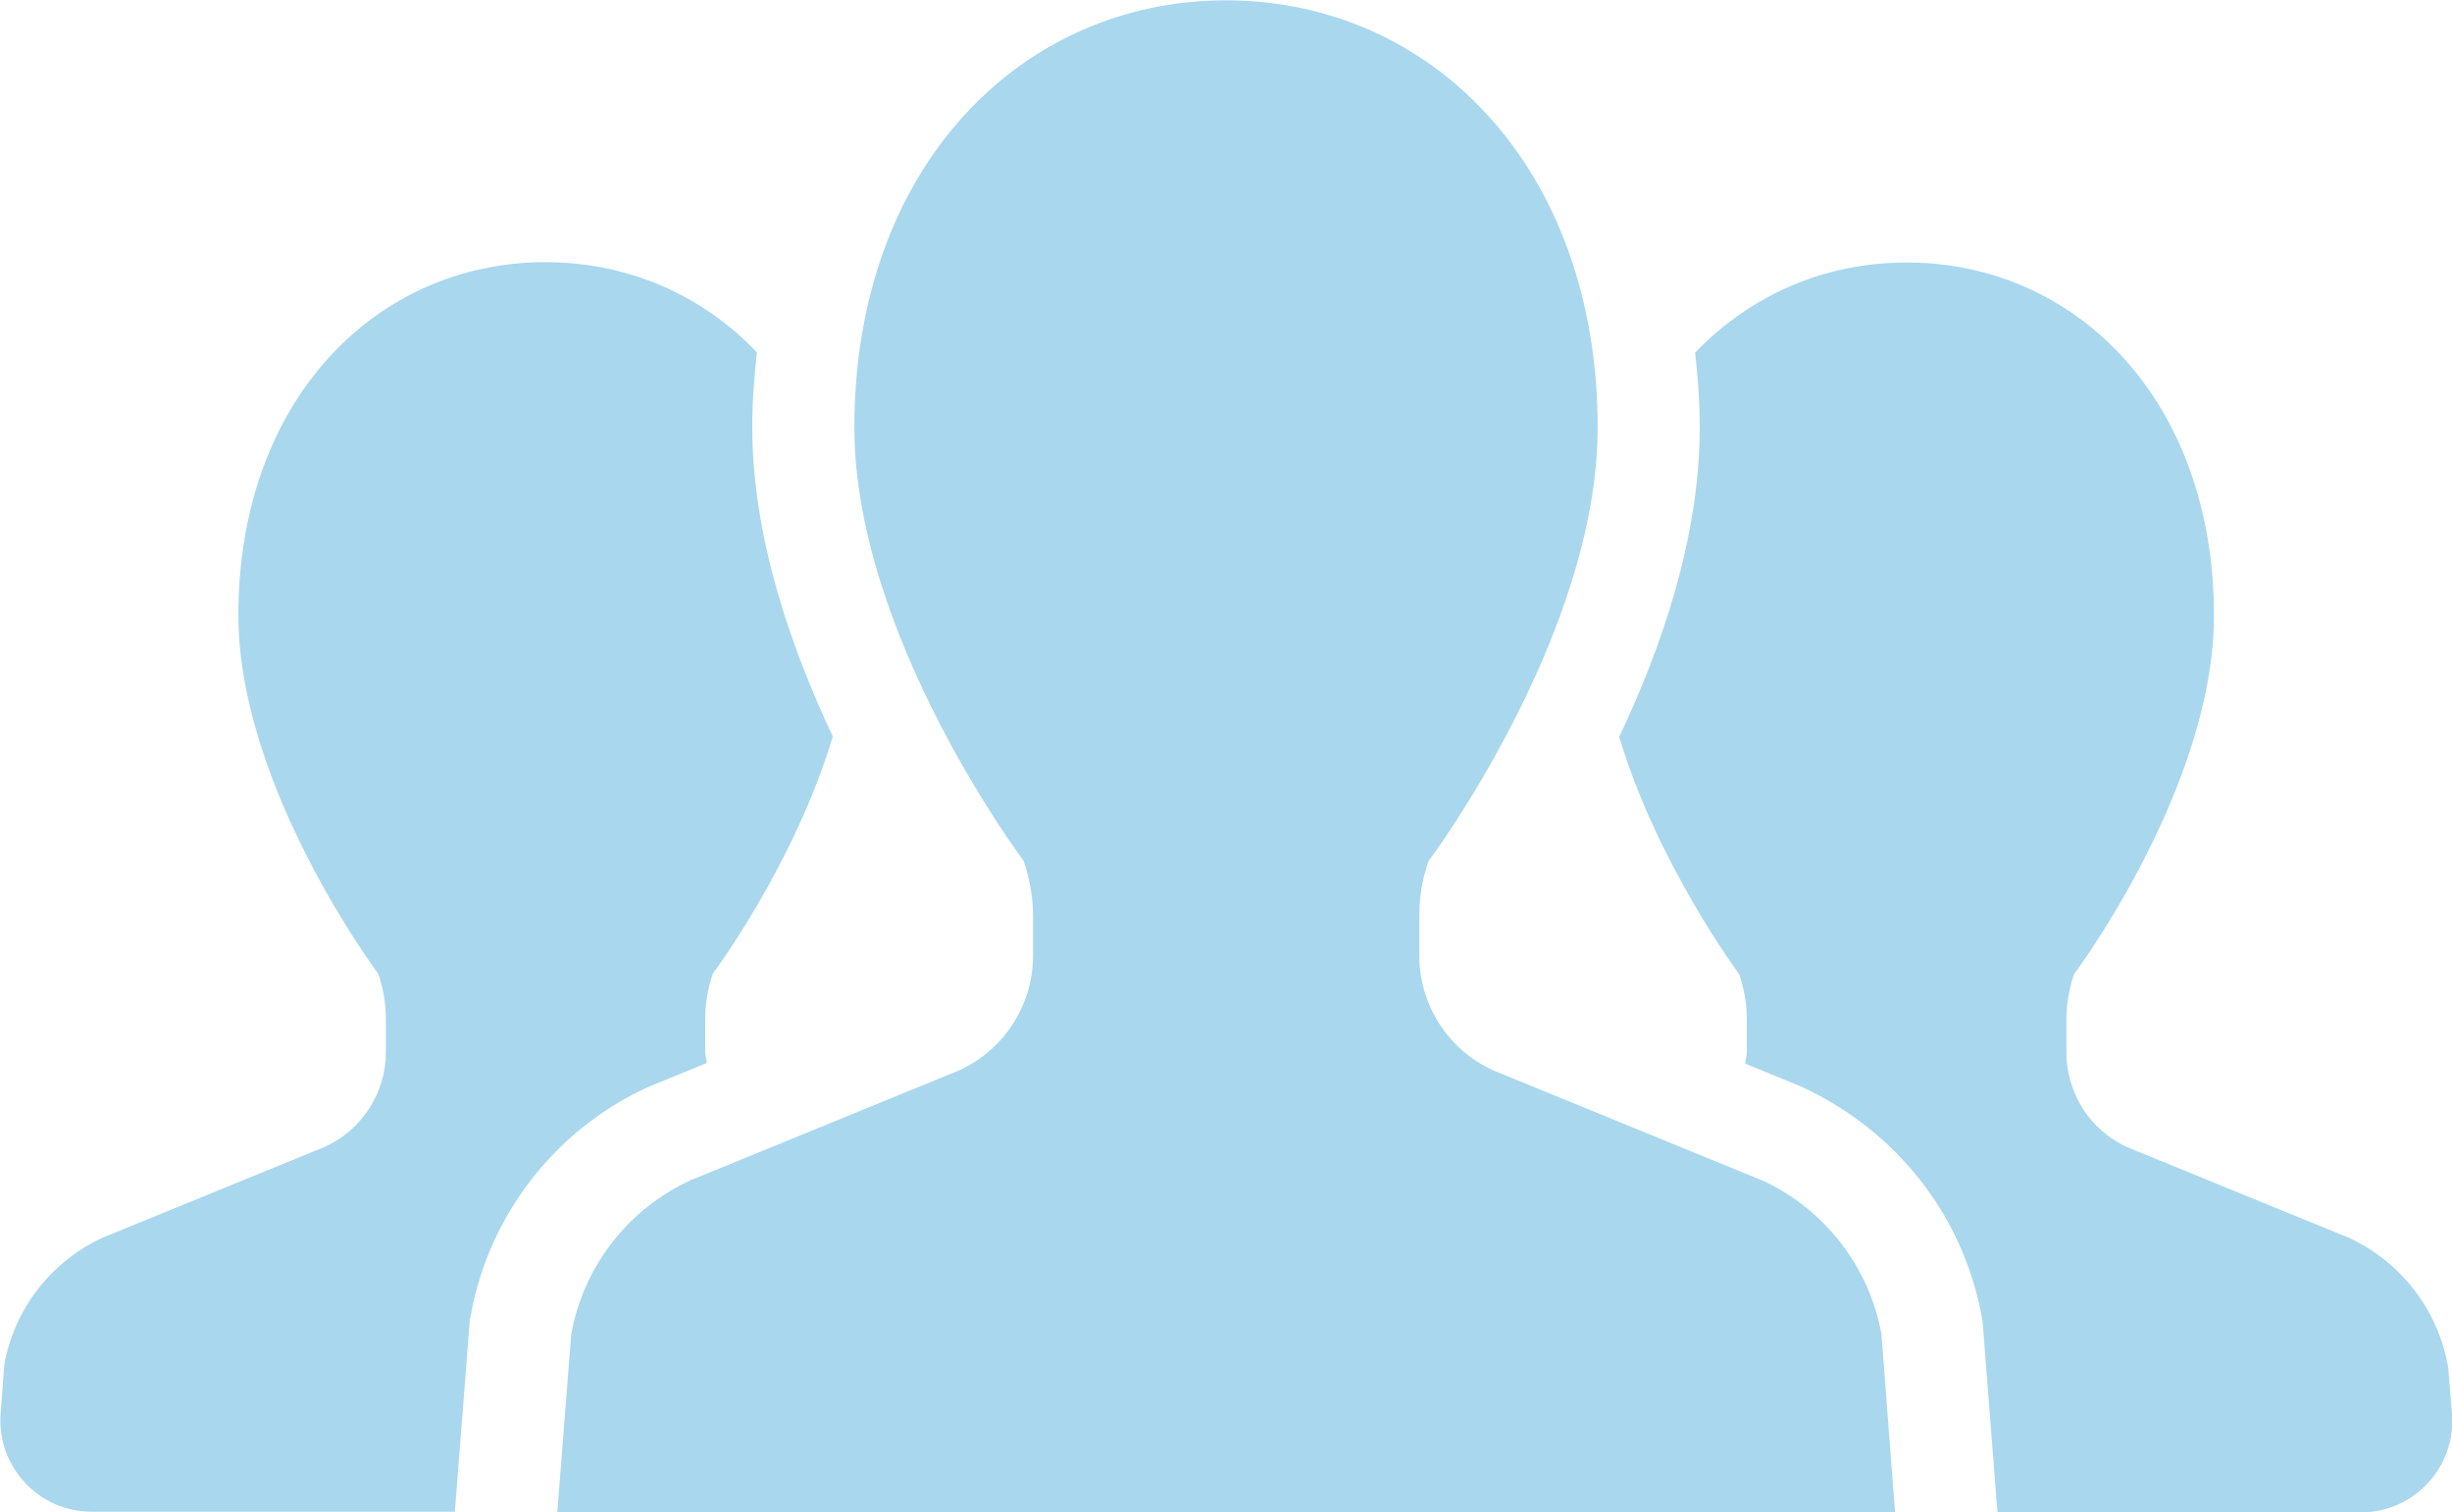
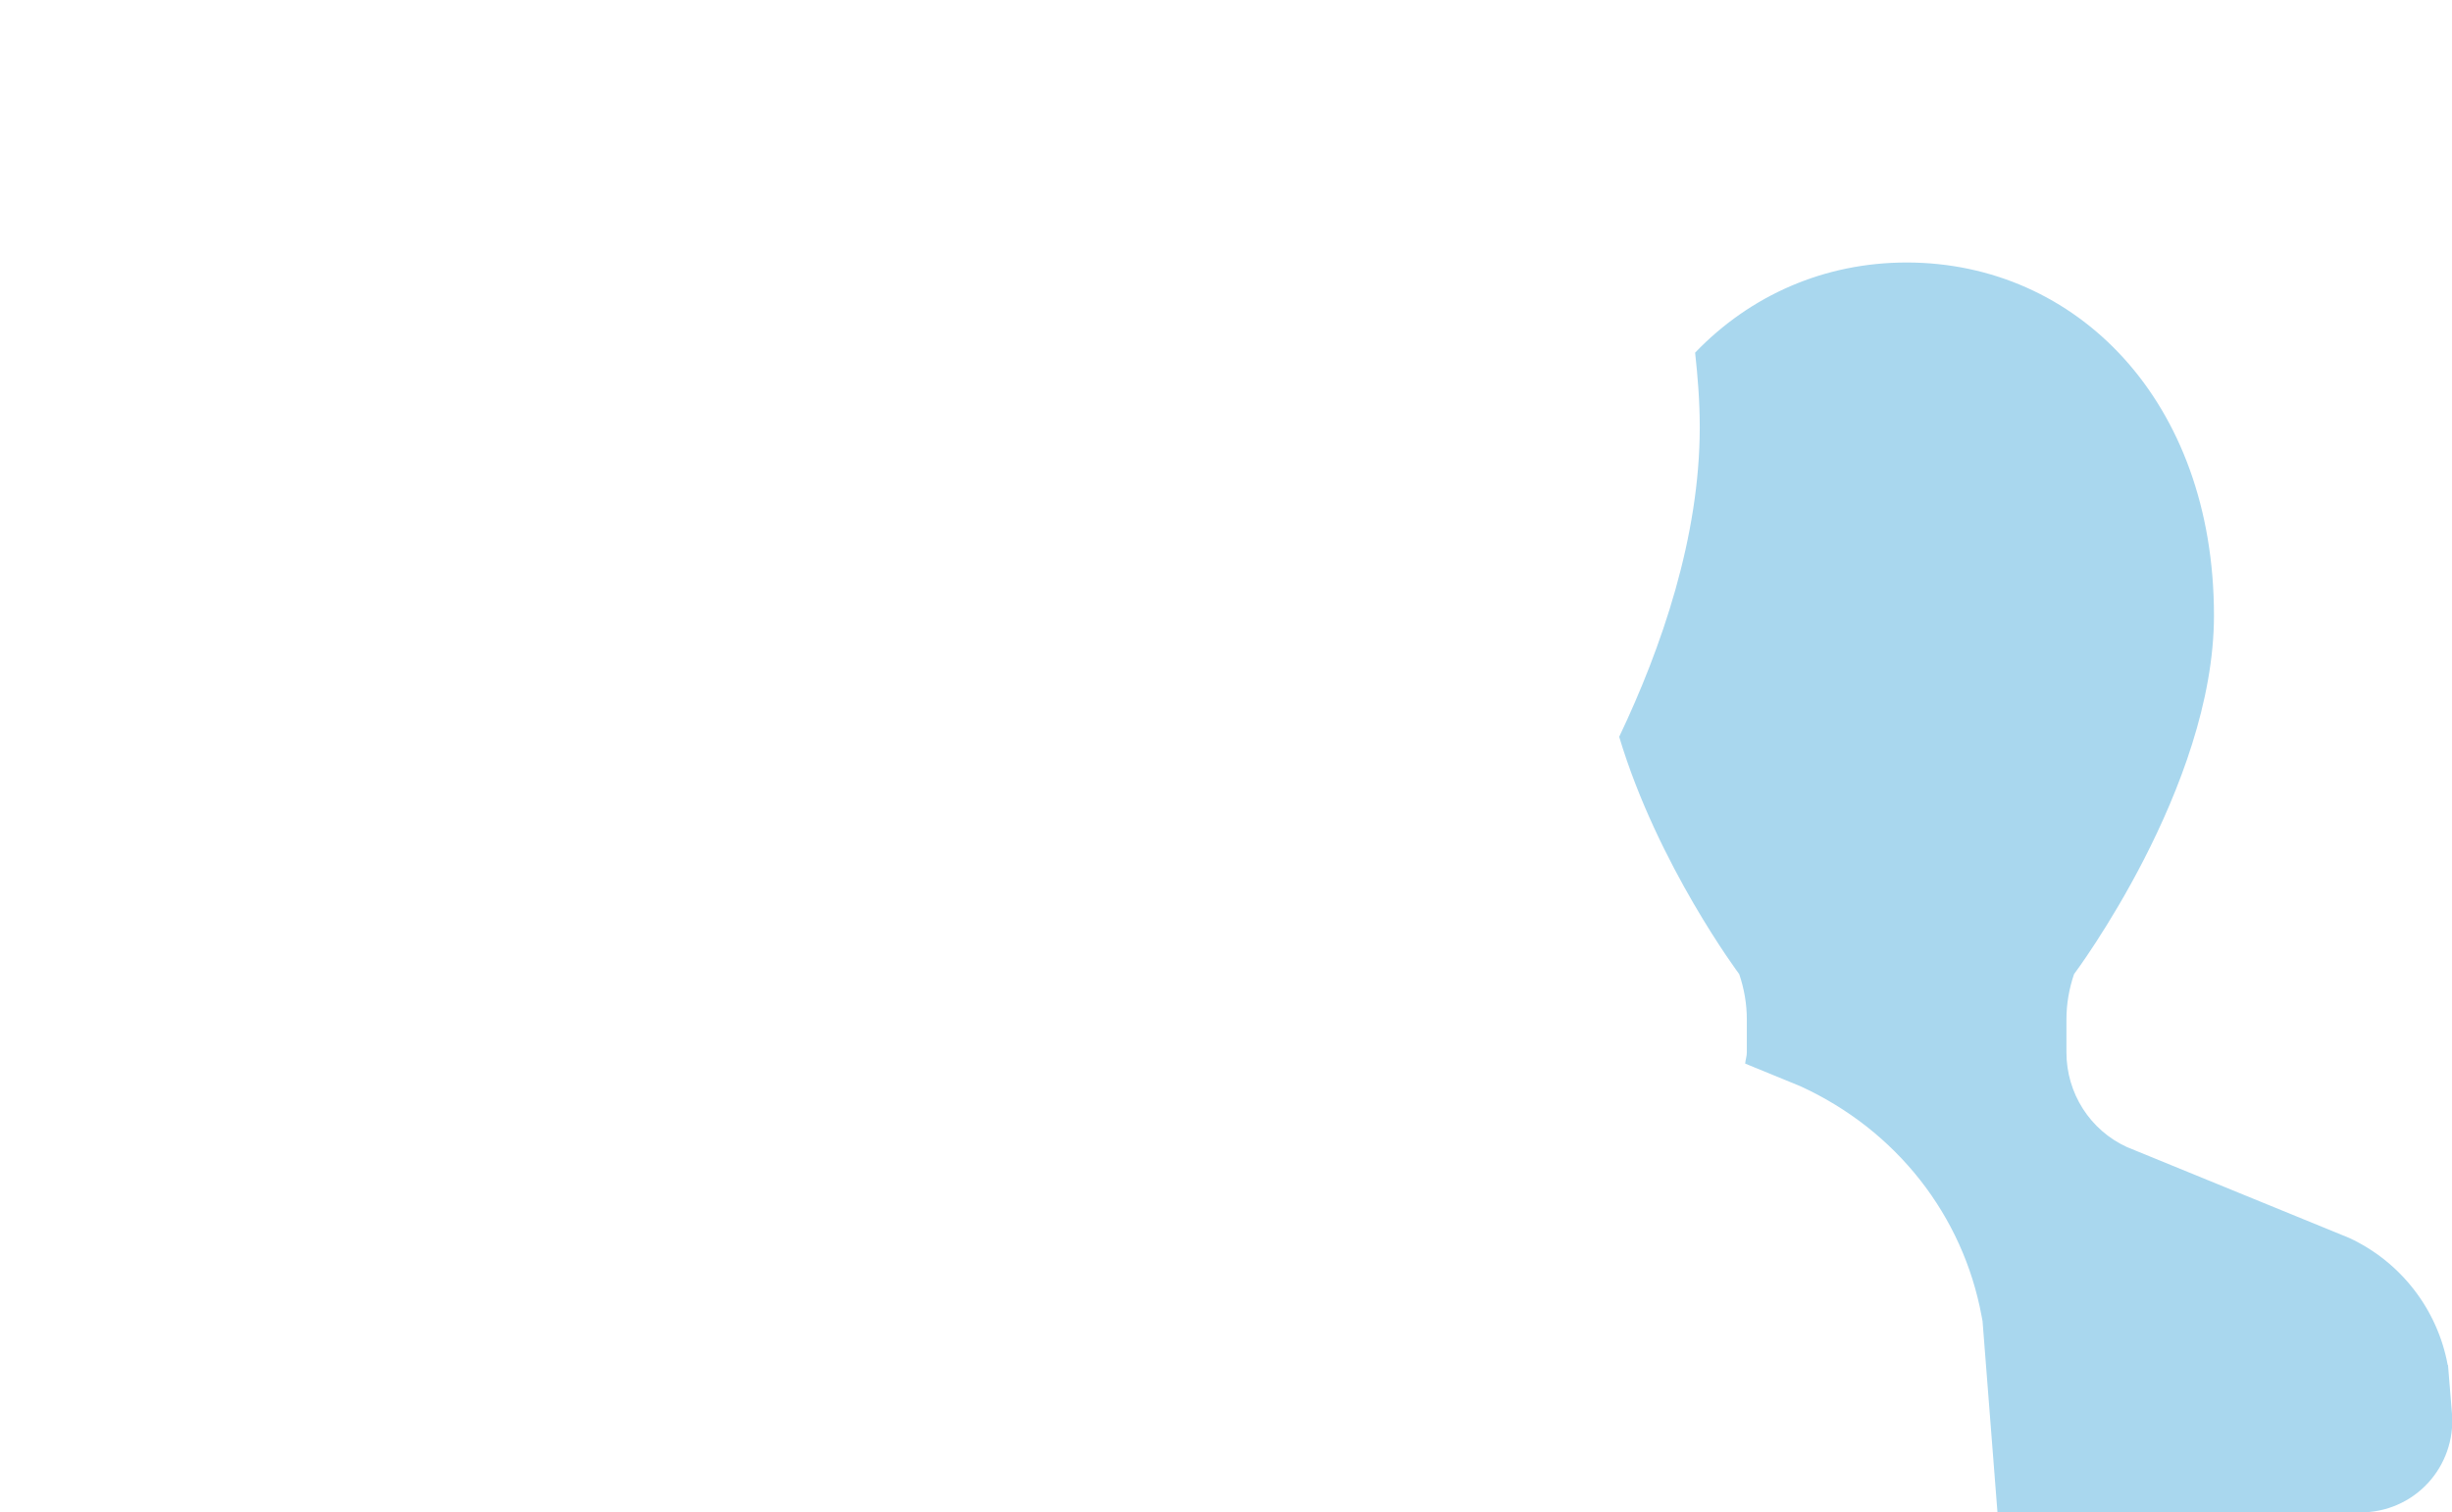
<svg xmlns="http://www.w3.org/2000/svg" id="_レイヤー_2" data-name="レイヤー 2" viewBox="0 0 73.96 45.62">
  <defs>
    <style>
      .cls-1 {
        fill: #a9d7ee;
      }
    </style>
  </defs>
  <g id="text">
    <g>
-       <path class="cls-1" d="M21.32,32.08c-.01-.12-.05-.22-.05-.34v-.99c0-.47.08-.93.23-1.37,0,0,2.46-3.29,3.62-7.16-1.27-2.69-2.43-6.03-2.43-9.34,0-.77.06-1.52.14-2.25-1.66-1.74-3.9-2.72-6.38-2.72-5.11,0-9.26,4.17-9.26,10.65,0,5.19,4.22,10.82,4.22,10.82.15.44.23.9.23,1.37v.99c0,1.23-.72,2.35-1.84,2.86l-6.7,2.74c-1.56.72-2.67,2.15-2.97,3.83l-.11,1.47c-.06.77.2,1.52.73,2.09.52.57,1.25.88,2.02.88h10.95l.45-5.77.03-.16c.55-3.03,2.55-5.6,5.34-6.88l1.78-.73Z" />
      <path class="cls-1" d="M73.83,41.18c-.31-1.68-1.42-3.11-2.97-3.83l-6.7-2.74c-1.12-.51-1.83-1.63-1.83-2.86v-.99c0-.47.08-.93.23-1.37,0,0,4.22-5.63,4.22-10.82,0-6.48-4.15-10.65-9.27-10.65-2.47,0-4.71.98-6.38,2.72.08.73.14,1.47.14,2.25,0,3.31-1.15,6.65-2.43,9.34,1.16,3.87,3.62,7.16,3.62,7.16.15.44.23.9.23,1.37v.99c0,.12-.04.22-.05.34l1.66.68c2.91,1.33,4.91,3.91,5.47,6.93l.03.16.45,5.77h10.96c.77,0,1.5-.32,2.02-.88.52-.56.79-1.32.73-2.09l-.12-1.47Z" />
-       <path class="cls-1" d="M53.14,35.61l-8.11-3.32c-1.35-.62-2.22-1.97-2.22-3.46v-1.19c0-.57.09-1.13.28-1.66,0,0,5.1-6.81,5.1-13.08,0-7.85-5.02-12.89-11.21-12.89s-11.21,5.04-11.21,12.89c0,6.28,5.11,13.08,5.11,13.08.18.54.28,1.1.28,1.66v1.19c0,1.49-.87,2.84-2.22,3.46l-8.11,3.32c-1.88.86-3.23,2.6-3.6,4.64l-.42,5.37h40.35l-.41-5.37c-.37-2.04-1.72-3.77-3.6-4.64Z" />
    </g>
  </g>
</svg>